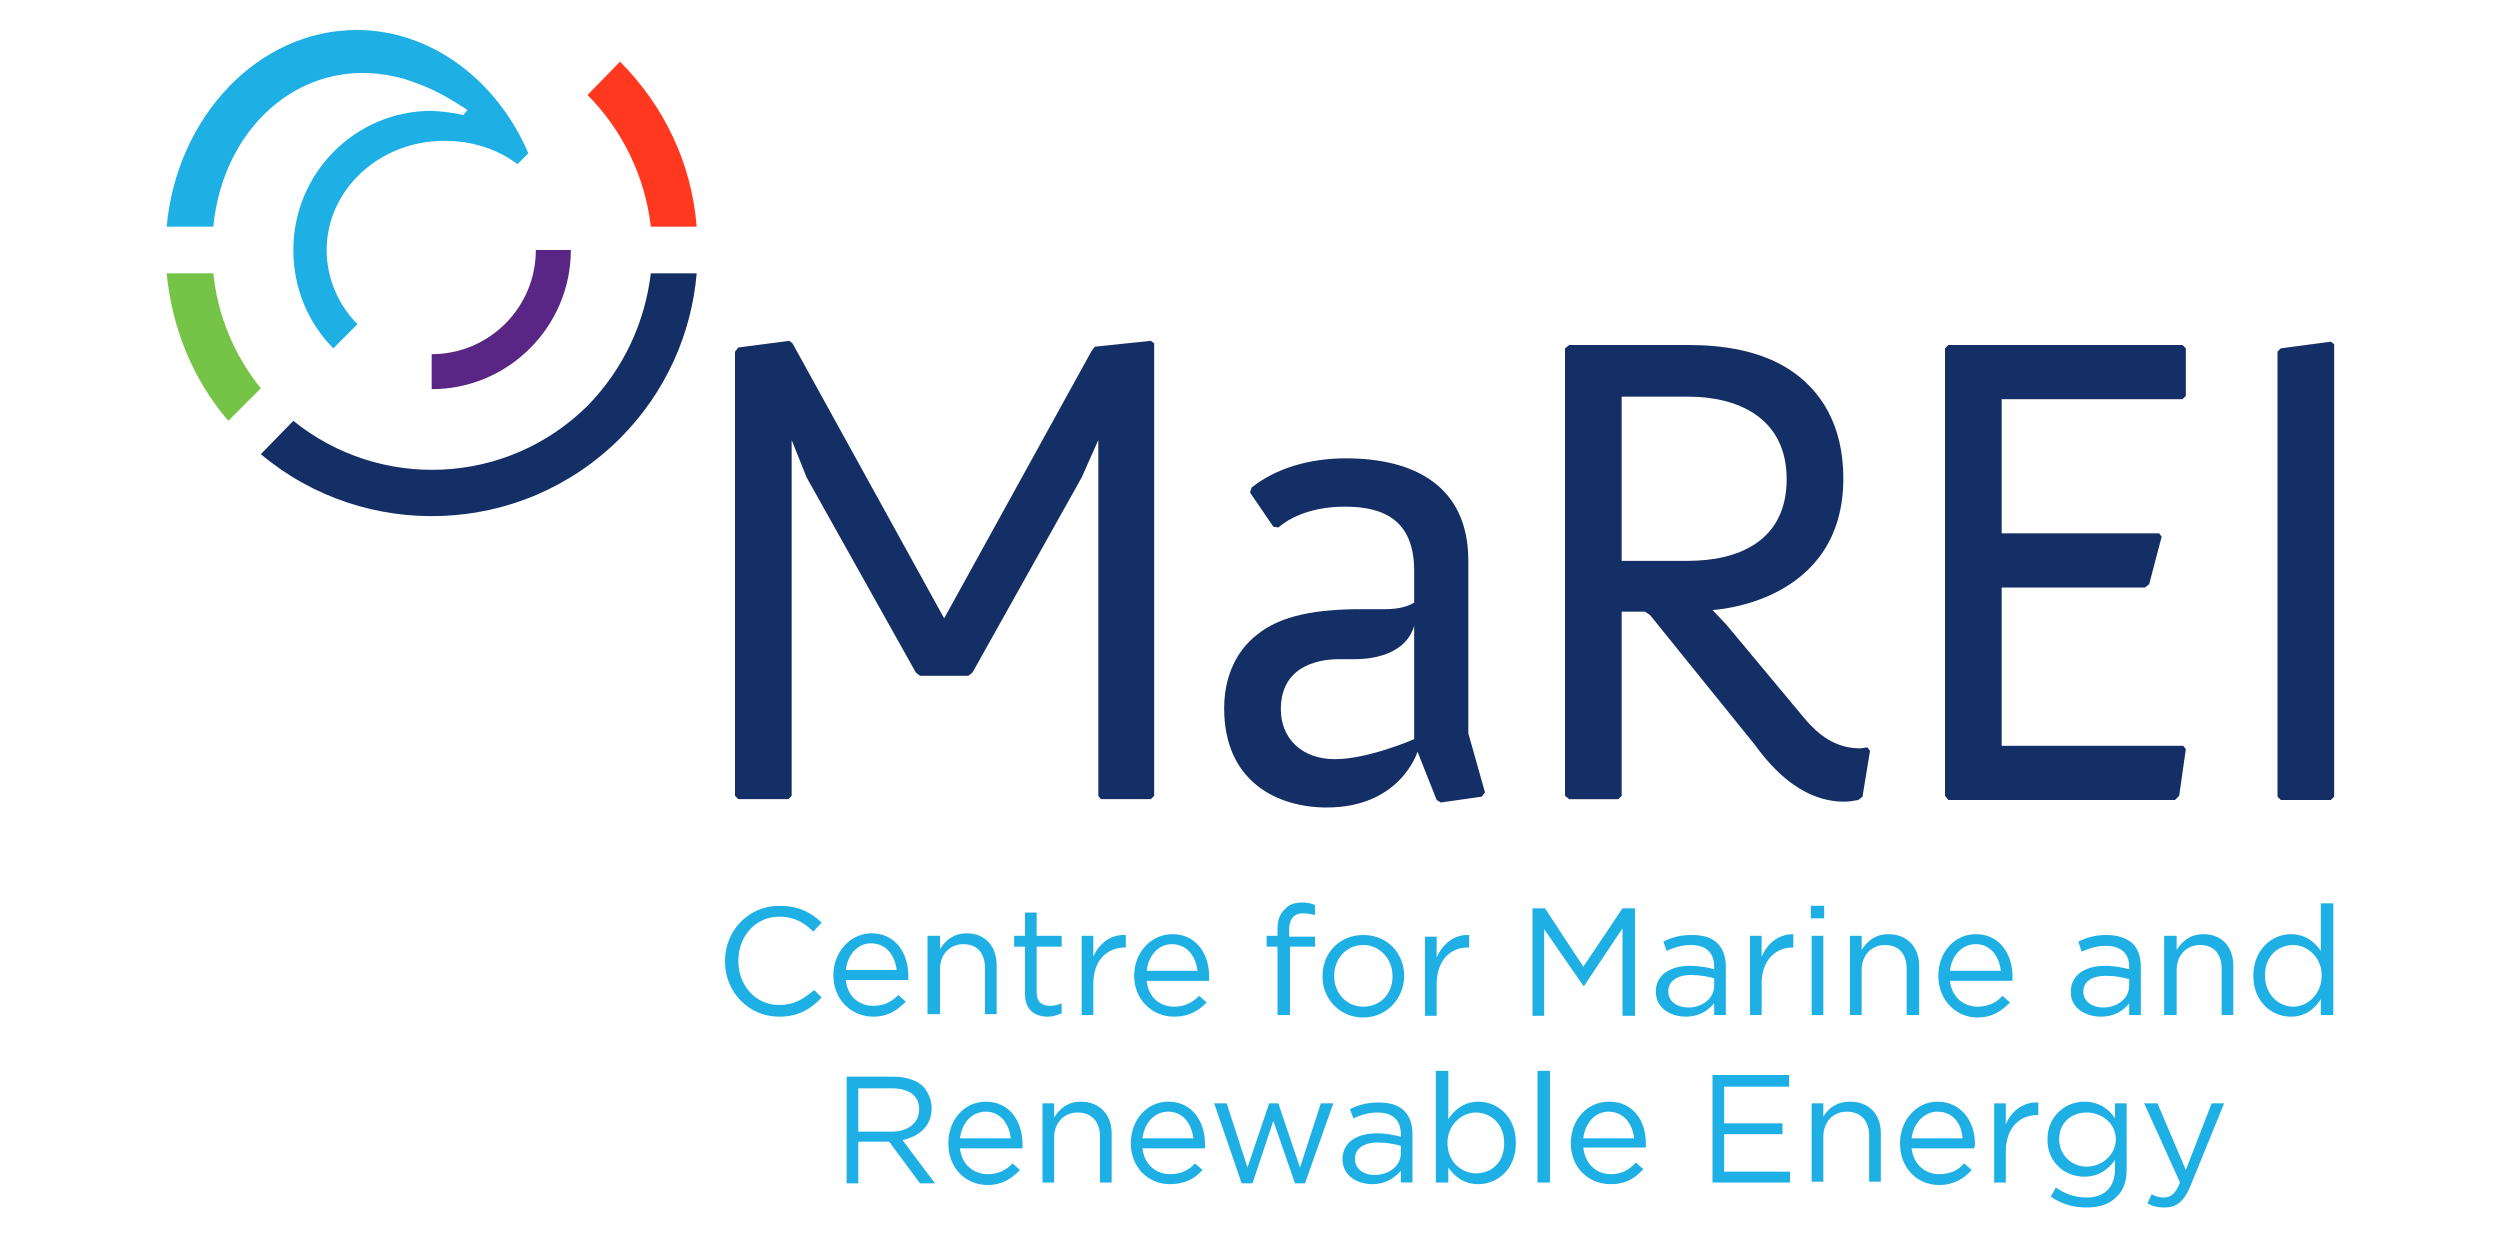
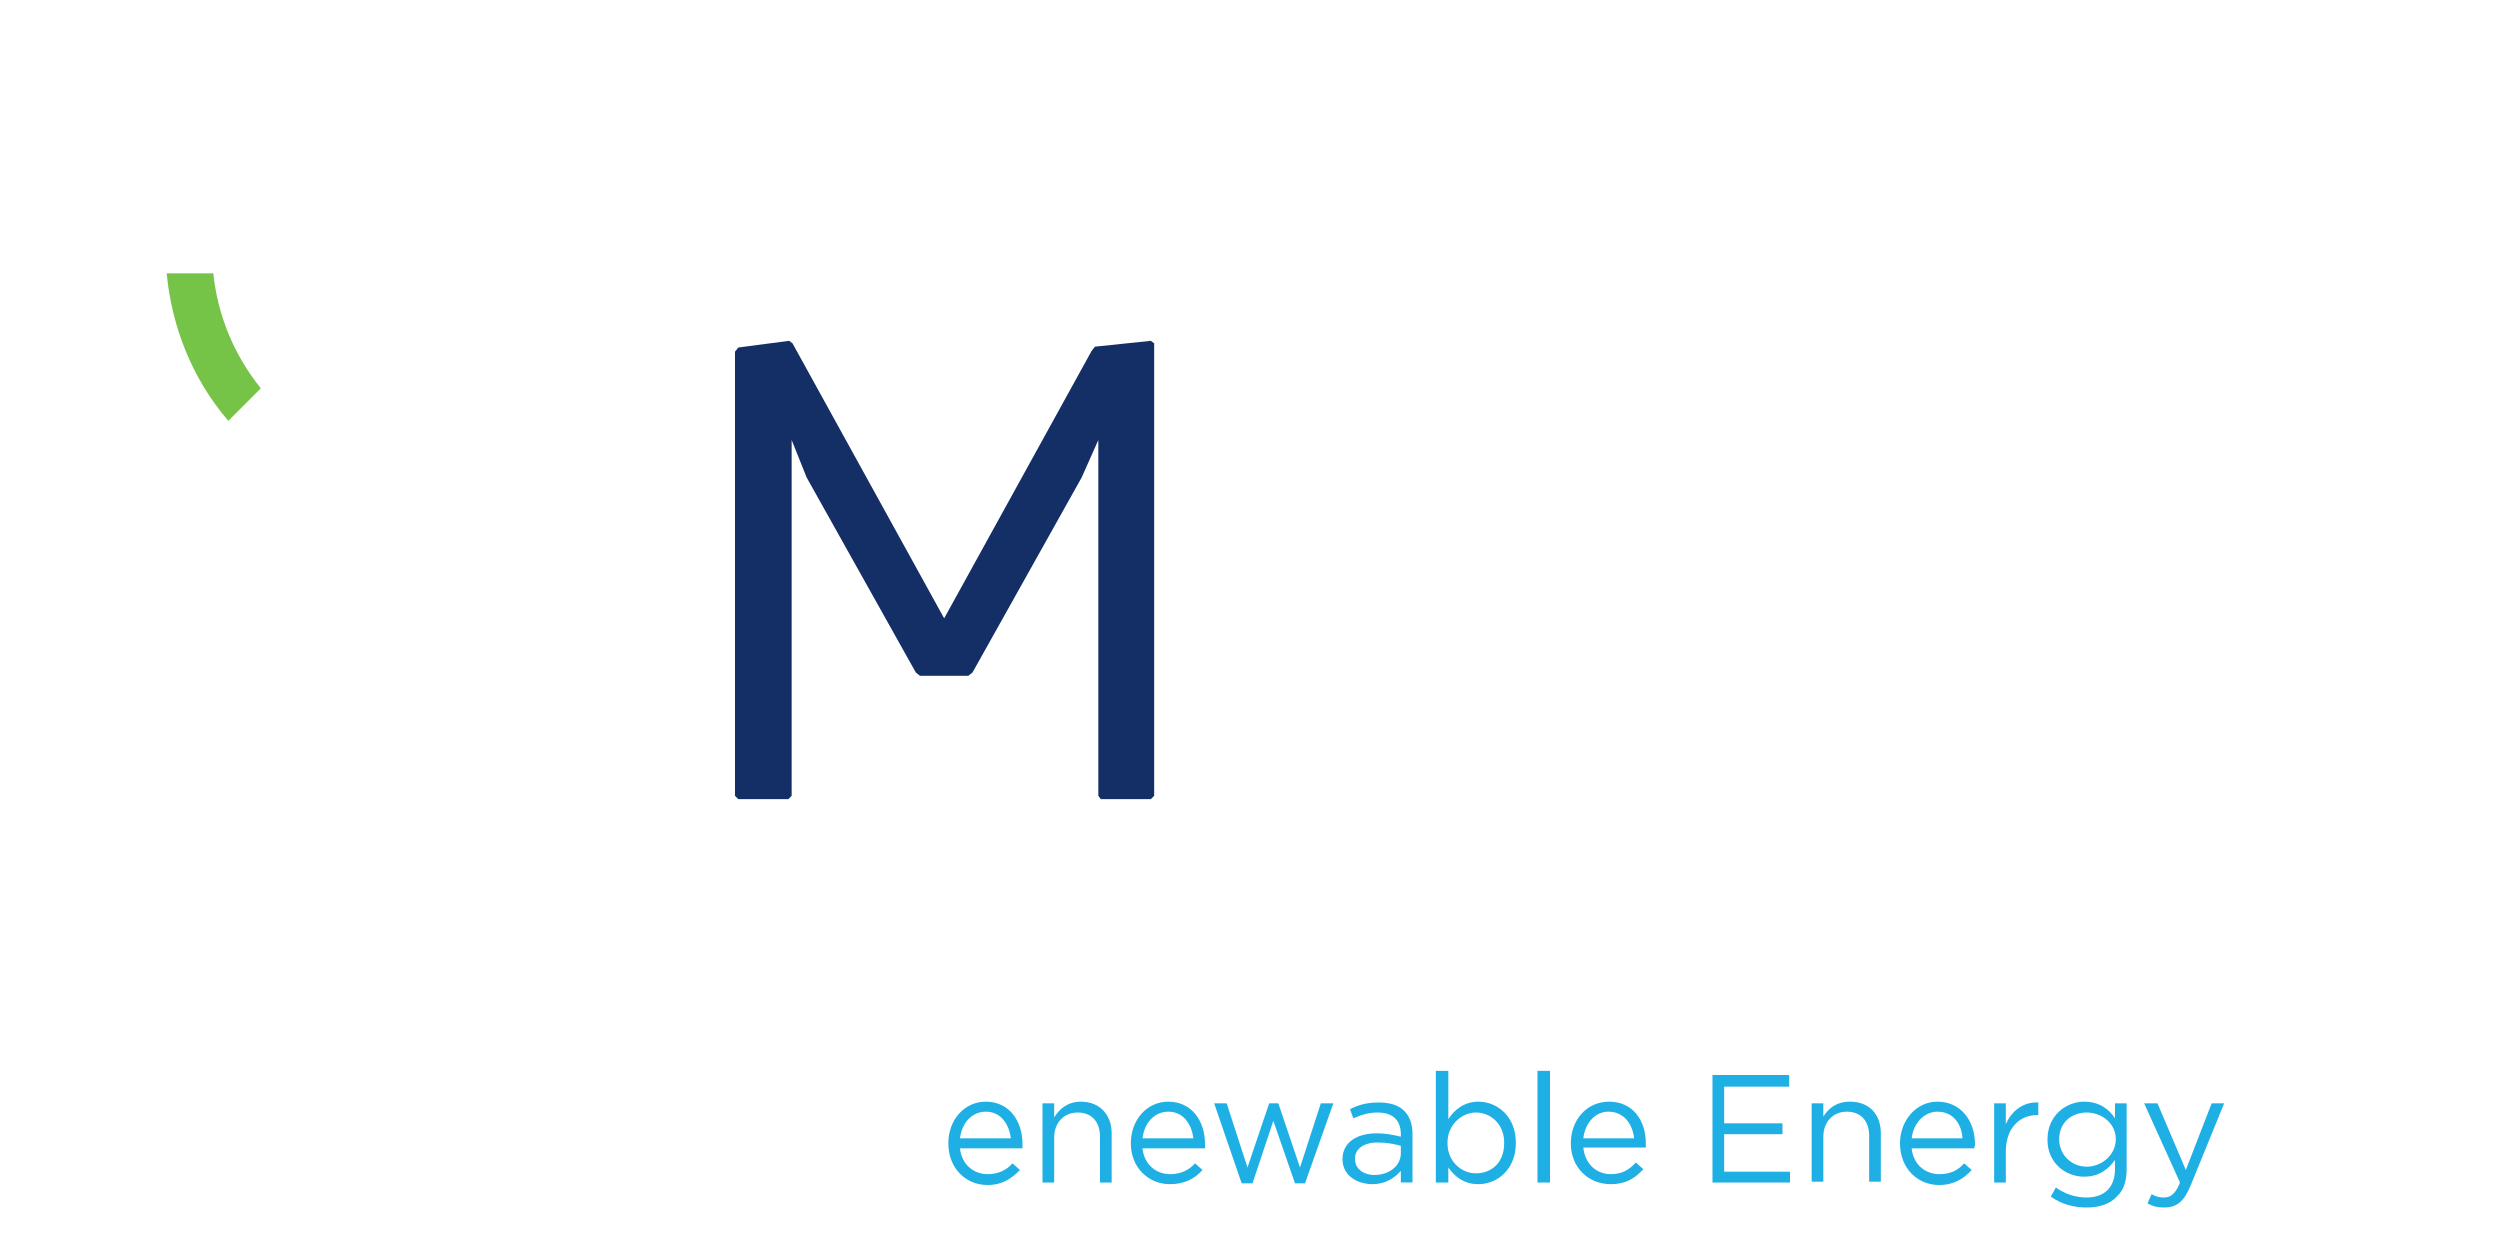
<svg xmlns="http://www.w3.org/2000/svg" version="1.2" viewBox="0 0 300 150" width="300" height="150">
  <title>Path 262</title>
  <style>
		.s0 { fill: #142e66 } 
		.s1 { fill: #592685 } 
		.s2 { fill: #ff381f } 
		.s3 { fill: #75c447 } 
		.s4 { fill: #1eafe5 } 
	</style>
  <path id="Path 262" class="s0" d="m88.2 42.2l0.4-0.5 6.1-0.8 0.4 0.3 18.2 33 17.7-32.1 0.4-0.5 6.7-0.7 0.4 0.3v54.3l-0.4 0.4h-6l-0.3-0.4v-42.7l-2 4.5-13.1 23.4-0.5 0.4h-5.8l-0.5-0.4-13.1-23.4-1.8-4.5v42.7l-0.4 0.4h-6l-0.4-0.4z" />
-   <path id="Path 264" fill-rule="evenodd" class="s0" d="m150.8 76.2c2.9-2.4 7.3-3.1 12.6-3.1h2.8c1.8 0 2.9-0.4 3.5-0.8v-3.8c0-6.2-3.8-7.7-8.3-7.7-3.1 0-6 0.8-8 2.5l-0.6-0.1-2.8-4.1 0.2-0.6c2.9-2.3 6.9-3.5 11.3-3.5 8.2 0 14.7 3.3 14.7 12.3v20.7l2 7.1-0.4 0.5-4.9 0.7-0.5-0.3-2.3-5.8c0 0-2 6.7-10.9 6.7-5.8 0-12.3-3-12.3-11.9 0-4 1.6-7 3.9-8.8zm9.4 14.9c4 0 9.5-2.4 9.5-2.4v-13.6c-0.9 3.1-4.3 4-7.1 4h-1.9c-2.8 0-7 1-7 6 0 3.5 2.5 6 6.5 6zm27.6-49.3l0.5-0.4h14.3c4.3 0 8.5 0.7 11.9 2.8 4 2.5 6.7 6.8 6.7 13.2 0 15.1-15.7 15.8-15.7 15.8l1.7 1.8 9.5 11.4c1.4 1.6 3.4 3.4 6.5 3.4 0.3 0 0.5-0.1 0.9-0.1l0.3 0.4-0.9 5.5-0.5 0.4c-0.6 0.1-1.1 0.2-1.7 0.2-5.6 0-9.3-4.9-10.7-6.8l-12.6-15.6-0.6-0.4h-2.8v22.1l-0.4 0.4h-5.9l-0.5-0.4zm14.8 25.5c5.9 0 11.8-2.3 11.8-9.8 0-7.4-5.9-9.9-11.8-9.9h-8v19.7zm30.8-25.5l0.4-0.4h28.1l0.4 0.4v5.7l-0.4 0.4h-21.7v16.1h18.9l0.3 0.4-1.5 5.7-0.5 0.4h-17.2v19h21.8l0.3 0.4-0.8 5.6-0.5 0.5h-27.2l-0.4-0.5zm39.9 0.4l0.4-0.4 6-0.8 0.4 0.3v54.3l-0.4 0.4h-6l-0.4-0.4z" />
-   <path id="Path 265" class="s1" d="m51.8 42.5v4.2c9.2 0 16.7-7.5 16.7-16.7h-4.2c0 6.9-5.6 12.5-12.5 12.5z" />
-   <path id="Path 266" class="s2" d="m83.6 27.2c-0.6-7.7-4-14.6-9.2-19.8l-3.9 4c4.1 4.1 6.9 9.7 7.6 15.8z" />
-   <path id="Path 267" class="s0" d="m78.1 32.8c-0.7 5.8-3.2 11.4-7.6 15.9-9.7 9.6-24.9 10.2-35.3 1.8l-3.9 4c12.5 10.5 31.3 9.9 43.1-1.9 5.5-5.5 8.6-12.6 9.2-19.8z" />
  <path id="Path 268" class="s3" d="m25.6 32.8h-5.6c0.6 6.3 3 12.6 7.4 17.7l3.9-3.9c-3.3-4.1-5.2-8.9-5.7-13.8z" />
-   <path id="Path 269" fill-rule="evenodd" class="s4" d="m63.4 18.4l-1.3 1.3c-2.4-1.8-5.4-2.8-8.8-2.8-7.8 0-14.1 5.9-14.1 13.1 0 3.4 1.4 6.6 3.7 8.9l-2.9 2.9c-3-3-4.8-7.2-4.8-11.8 0-9.2 7.4-16.7 16.6-16.7q2 0.1 3.8 0.5l0.5-0.6c-2.9-1.9-4.7-2.8-7.5-3.7-11.6-3.4-21.8 5.2-23 17.7h-5.6c1.2-13.2 11-23.6 22.8-23.6 9 0 16.9 6.1 20.6 14.8zm23.6 97v-0.1c0-3.6 2.8-6.6 6.5-6.6 2.4 0 3.8 0.8 5.1 2l-1 1.1c-1.1-1.1-2.3-1.8-4.1-1.8-2.8 0-4.9 2.3-4.9 5.3 0 3 2.1 5.3 4.9 5.3 1.8 0 2.9-0.7 4.2-1.8l0.9 0.9c-1.3 1.4-2.8 2.3-5.1 2.3-3.7 0-6.5-3-6.5-6.6zm17.8 5.3c1.3 0 2.2-0.5 3-1.3l0.9 0.8c-1 1-2.1 1.8-3.9 1.8-2.6 0-4.8-2-4.8-5 0-2.7 2-5 4.6-5 2.8 0 4.4 2.3 4.4 5.1q0 0.2 0 0.5h-7.5c0.2 2 1.6 3.1 3.3 3.1zm2.8-4.3c-0.2-1.7-1.2-3.2-3.1-3.2-1.6 0-2.8 1.4-3 3.2zm3.7-4.1h1.5v1.6c0.6-1 1.6-1.9 3.2-1.9 2.3 0 3.6 1.6 3.6 3.9v5.8h-1.4v-5.5c0-1.8-0.9-2.9-2.6-2.9-1.6 0-2.8 1.2-2.8 3v5.4h-1.5zm11.7 7v-5.7h-1.3v-1.3h1.3v-2.8h1.4v2.8h3v1.3h-3v5.5c0 1.2 0.7 1.6 1.6 1.6 0.5 0 0.9-0.1 1.4-0.3v1.2c-0.5 0.2-1 0.4-1.7 0.4-1.5 0-2.7-0.8-2.7-2.7zm6.8-7h1.4v2.5c0.7-1.6 2.1-2.7 3.9-2.6v1.5h-0.1c-2.1 0-3.8 1.5-3.8 4.3v3.8h-1.4zm11.1 8.5c1.3 0 2.2-0.5 3-1.3l0.9 0.8c-1 1-2.1 1.7-3.9 1.7-2.6 0-4.8-2-4.8-4.9 0-2.8 2-5 4.6-5 2.8 0 4.4 2.3 4.4 5.1q0 0.1 0 0.5h-7.5c0.2 2 1.6 3.1 3.3 3.1zm2.8-4.3c-0.2-1.7-1.2-3.2-3.1-3.2-1.6 0-2.8 1.4-3 3.2zm9.6-2.9h-1.3v-1.3h1.3v-0.8c0-1.1 0.3-1.9 0.9-2.4 0.4-0.5 1.1-0.8 2-0.8 0.7 0 1.1 0.1 1.6 0.3v1.2c-0.5-0.1-0.9-0.2-1.4-0.2q-1.7 0-1.7 2v0.8h3.1v1.2h-3v8.2h-1.5zm5.4 3.6v-0.1c0-2.7 2-4.9 4.9-4.9 2.9 0 4.9 2.2 4.9 4.9 0 2.7-2.1 5-4.9 5-2.9 0-4.9-2.3-4.9-4.9zm8.4 0v-0.1c0-2-1.5-3.7-3.5-3.7-2.1 0-3.5 1.7-3.5 3.7 0 2.1 1.5 3.7 3.5 3.7 2.1 0 3.5-1.6 3.5-3.6zm3.9-4.8h1.4v2.5c0.7-1.6 2.1-2.8 3.9-2.7v1.5h-0.2c-2 0-3.7 1.5-3.7 4.4v3.8h-1.4zm12.9-3.4h1.5l4.6 7 4.7-7h1.5v12.9h-1.5v-10.5l-4.6 6.9h-0.1l-4.7-6.8v10.4h-1.4zm14.8 10c0-2 1.7-3.1 4.1-3.1 1.2 0 2.1 0.2 2.9 0.4v-0.3c0-1.7-1-2.6-2.8-2.6-1.1 0-2 0.3-2.9 0.7l-0.4-1.1c1-0.5 2-0.8 3.4-0.8 1.4 0 2.4 0.3 3.1 1q1 1 1 2.8v5.8h-1.4v-1.4c-0.7 0.8-1.7 1.6-3.4 1.6-1.8 0-3.6-1-3.6-3zm7-0.7v-0.9c-0.7-0.2-1.6-0.4-2.8-0.4-1.7 0-2.7 0.8-2.7 1.9v0.1c0 1.2 1.1 1.9 2.4 1.9 1.7 0 3.1-1.1 3.1-2.6zm4.3-6h1.4v2.5c0.7-1.6 2-2.7 3.8-2.7v1.6h-0.1c-2 0-3.7 1.5-3.7 4.3v3.8h-1.4zm7.4 0h1.4v9.5h-1.4zm-0.1-3.6h1.6v1.5h-1.6zm4.7 3.6h1.4v1.7c0.6-1 1.6-1.9 3.2-1.9 2.3 0 3.7 1.6 3.7 3.8v5.9h-1.5v-5.5c0-1.8-0.9-2.9-2.6-2.9-1.6 0-2.8 1.2-2.8 3v5.4h-1.4zm15.3 8.5c1.3 0 2.3-0.5 3-1.3l0.9 0.8c-1 1-2.1 1.8-3.9 1.8-2.6 0-4.7-2.1-4.7-5 0-2.8 1.9-5 4.5-5 2.8 0 4.4 2.3 4.4 5.1q0 0.1 0 0.5h-7.5c0.2 2 1.7 3.1 3.3 3.1zm2.8-4.3c-0.2-1.7-1.2-3.2-3-3.2-1.7 0-2.9 1.4-3.1 3.2zm8.4 2.6v-0.1c0-2 1.7-3.1 4.1-3.1 1.2 0 2 0.2 2.9 0.4v-0.3c0-1.6-1-2.5-2.8-2.5-1.1 0-2 0.3-2.9 0.7l-0.4-1.2c1-0.5 2-0.8 3.4-0.8 1.4 0 2.4 0.4 3.1 1q1 1 1 2.8v5.8h-1.4v-1.4c-0.7 0.9-1.8 1.6-3.4 1.6-1.8 0-3.6-1-3.6-2.9zm7-0.8v-0.8c-0.7-0.2-1.6-0.4-2.8-0.4-1.7 0-2.7 0.7-2.7 1.9 0 1.2 1.1 1.9 2.4 1.9 1.7 0 3.1-1.1 3.1-2.6zm4.2-6h1.5v1.7c0.6-1 1.6-1.9 3.2-1.9 2.3 0 3.6 1.6 3.6 3.8v5.9h-1.4v-5.5c0-1.8-0.9-2.9-2.6-2.9-1.6 0-2.8 1.2-2.8 3v5.4h-1.5zm10.7 4.8c0-3.1 2.2-5 4.5-5 1.8 0 2.9 1 3.6 2v-5.7h1.5v13.4h-1.5v-1.9c-0.7 1.1-1.8 2.1-3.6 2.1-2.3 0-4.5-1.8-4.5-4.9zm8.2 0v-0.1c0-2.1-1.7-3.6-3.4-3.6-1.9 0-3.4 1.4-3.4 3.6v0.1c0 2.2 1.6 3.7 3.4 3.7 1.7 0 3.4-1.5 3.4-3.7zm-177 12.1h5.5c1.6 0 2.9 0.4 3.7 1.2 0.6 0.7 1 1.6 1 2.6 0 2.1-1.5 3.4-3.5 3.8l3.9 5.2h-1.8l-3.7-5h-3.7v5h-1.4zm5.4 6.6c1.9 0 3.3-1 3.3-2.7 0-1.6-1.2-2.5-3.3-2.5h-4v5.2z" />
  <path id="Path 270" fill-rule="evenodd" class="s4" d="m118.5 140.9c1.3 0 2.3-0.5 3-1.3l0.9 0.8c-1 1-2.1 1.8-3.9 1.8-2.6 0-4.7-2-4.7-5 0-2.8 1.9-5 4.5-5 2.8 0 4.4 2.3 4.4 5.1q0 0.2 0 0.5h-7.5c0.2 2 1.7 3.1 3.3 3.1zm2.8-4.3c-0.2-1.7-1.2-3.2-3-3.2-1.7 0-2.9 1.4-3.1 3.2zm3.8-4.2h1.4v1.7c0.6-1 1.6-1.9 3.2-1.9 2.3 0 3.7 1.6 3.7 3.8v5.9h-1.4v-5.5c0-1.8-1-2.9-2.7-2.9-1.6 0-2.8 1.2-2.8 3v5.4h-1.4zm15.3 8.5c1.3 0 2.3-0.5 3-1.3l0.9 0.8c-0.9 1-2.1 1.7-3.9 1.7-2.6 0-4.7-2-4.7-4.9 0-2.8 1.9-5 4.5-5 2.8 0 4.4 2.3 4.4 5.1q0 0.1 0 0.5h-7.5c0.2 2 1.7 3.1 3.3 3.1zm2.8-4.3c-0.2-1.7-1.2-3.2-3-3.2-1.7 0-2.9 1.4-3.1 3.2zm2.5-4.2h1.5l2.5 7.7 2.6-7.7h1.1l2.6 7.7 2.5-7.7h1.5l-3.4 9.6h-1.2l-2.6-7.5-2.5 7.5h-1.3zm15.4 6.7c0-2 1.7-3.1 4.1-3.1 1.2 0 2 0.2 2.9 0.4v-0.3c0-1.7-1-2.6-2.8-2.6-1.1 0-2 0.3-2.9 0.7l-0.4-1.1c1-0.5 2-0.8 3.4-0.8 1.4 0 2.4 0.3 3.1 1q1 1 1 2.8v5.8h-1.4v-1.4c-0.7 0.8-1.8 1.6-3.4 1.6-1.8 0-3.6-1-3.6-3zm7-0.7v-0.9c-0.7-0.2-1.6-0.4-2.8-0.4-1.7 0-2.7 0.8-2.7 1.9v0.1c0 1.2 1.1 1.9 2.3 1.9 1.8 0 3.2-1.1 3.2-2.6zm5.7 1.7v1.8h-1.5v-13.4h1.5v5.8c0.7-1.1 1.9-2.1 3.6-2.1 2.3 0 4.5 1.8 4.5 4.9v0.1c0 3.1-2.2 4.9-4.5 4.9-1.8 0-2.9-1-3.6-2zm6.7-2.9v-0.1c0-2.2-1.6-3.6-3.4-3.6-1.7 0-3.4 1.5-3.4 3.6v0.1c0 2.2 1.7 3.6 3.4 3.6 1.9 0 3.4-1.3 3.4-3.6zm4-8.7h1.5v13.4h-1.5zm8.8 12.4c1.3 0 2.2-0.5 3-1.4l0.9 0.8c-1 1.1-2.1 1.8-3.9 1.8-2.7 0-4.8-2-4.8-4.9 0-2.8 1.9-5 4.6-5 2.8 0 4.4 2.2 4.4 5q0 0.2 0 0.5h-7.5c0.2 2 1.6 3.2 3.3 3.2zm2.8-4.3c-0.2-1.7-1.2-3.2-3.1-3.2-1.6 0-2.8 1.4-3 3.2zm9.4-7.6h9.2v1.4h-7.8v4.4h7v1.3h-7v4.5h7.9v1.3h-9.3zm11.9 3.4h1.4v1.6c0.6-1 1.6-1.8 3.2-1.8 2.3 0 3.7 1.5 3.7 3.8v5.8h-1.4v-5.5c0-1.8-1-2.9-2.7-2.9-1.6 0-2.8 1.2-2.8 3v5.4h-1.4zm15.3 8.5c1.4 0 2.3-0.5 3-1.3l0.9 0.8c-0.9 1-2.1 1.8-3.9 1.8-2.6 0-4.7-2-4.7-5 0-2.7 1.9-5 4.5-5 2.8 0 4.5 2.3 4.5 5.1q0 0.2-0.1 0.5h-7.5c0.2 2 1.7 3.1 3.3 3.1zm2.8-4.3c-0.1-1.7-1.1-3.2-3-3.2-1.6 0-2.9 1.4-3.1 3.2zm3.8-4.2h1.4v2.5c0.7-1.6 2.1-2.7 3.9-2.6v1.5h-0.1c-2.1 0-3.8 1.5-3.8 4.4v3.7h-1.4zm6.8 11.2l0.6-1.1q1.7 1.2 3.7 1.2c2.1 0 3.4-1.2 3.4-3.4v-1.1c-0.8 1.1-1.9 2-3.7 2-2.3 0-4.4-1.7-4.4-4.4v-0.1c0-2.8 2.2-4.5 4.4-4.5 1.8 0 3 0.9 3.7 2v-1.8h1.4v7.9c0 1.5-0.4 2.6-1.2 3.3-0.8 0.9-2.1 1.3-3.6 1.3-1.6 0-3-0.4-4.3-1.3zm7.8-6.9c0-1.9-1.7-3.2-3.5-3.2-1.8 0-3.3 1.2-3.3 3.2 0 1.9 1.5 3.3 3.3 3.3 1.8 0 3.5-1.4 3.5-3.3zm3.8 7.7l0.5-1.1c0.5 0.3 0.9 0.4 1.5 0.4 0.8 0 1.4-0.5 1.9-1.8l-4.3-9.5h1.6l3.4 8 3.1-8h1.5l-4 9.8c-0.8 2-1.7 2.7-3.2 2.7-0.7 0-1.3-0.1-2-0.5z" />
</svg>